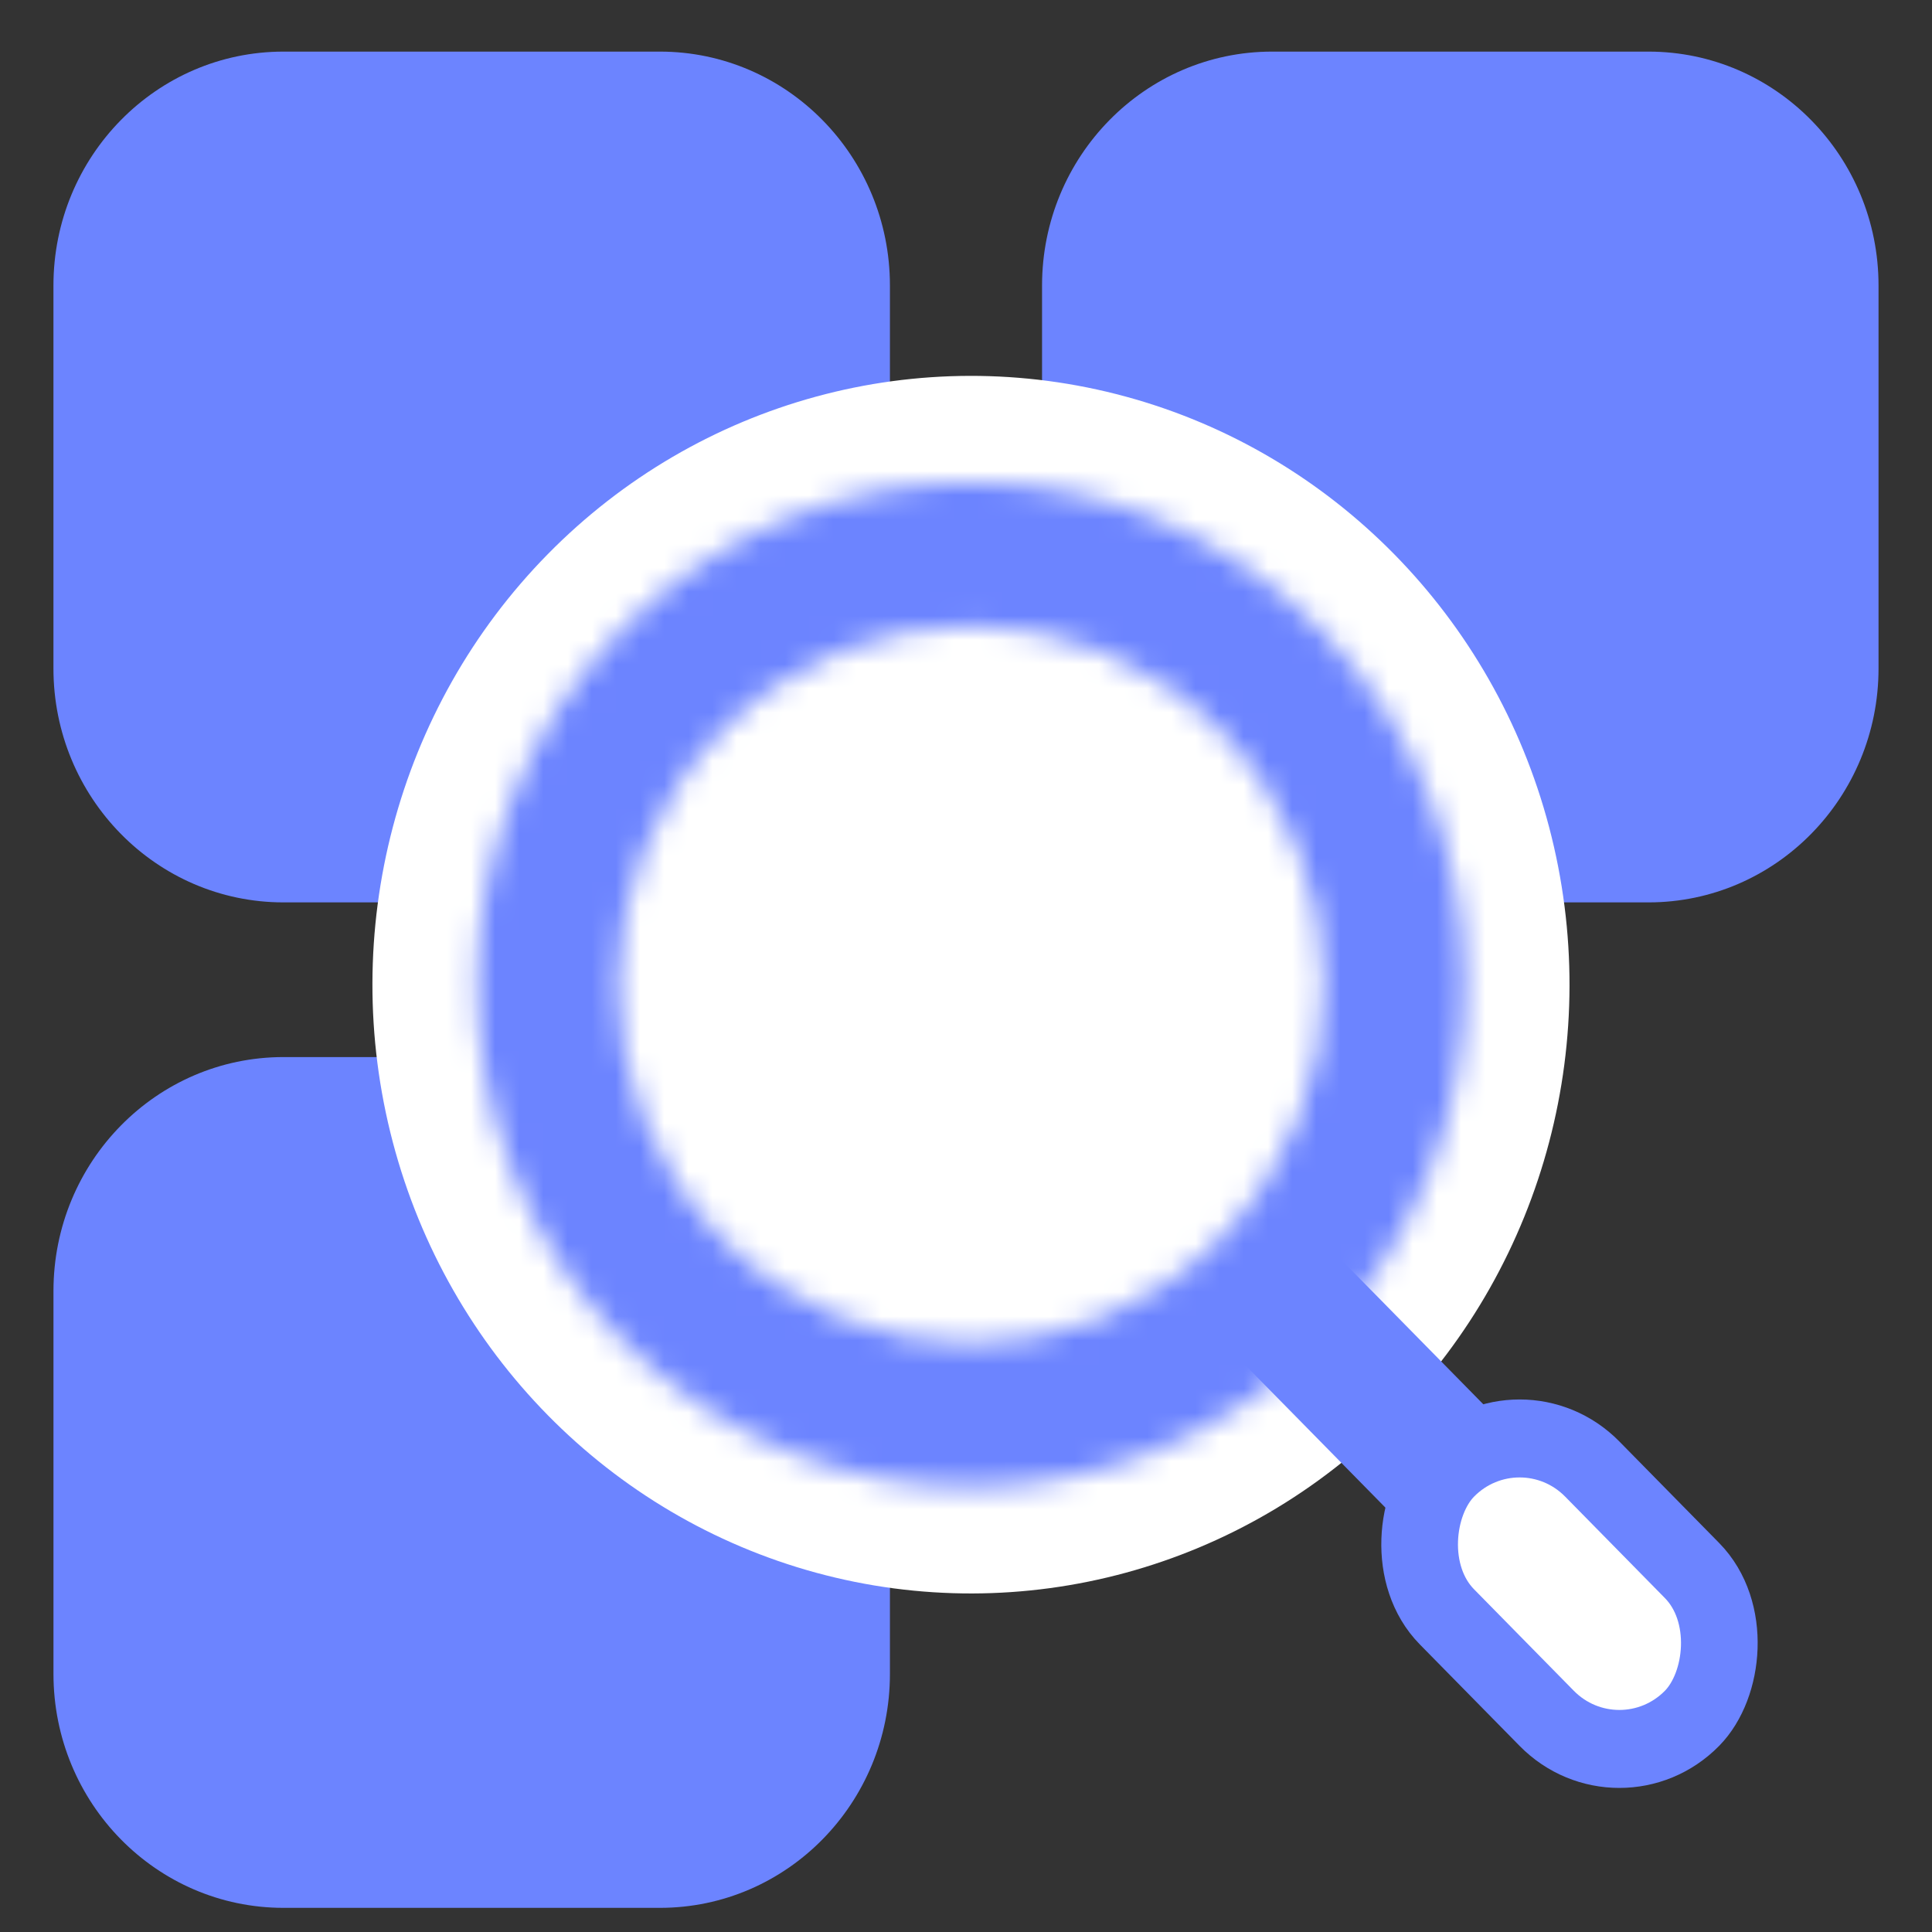
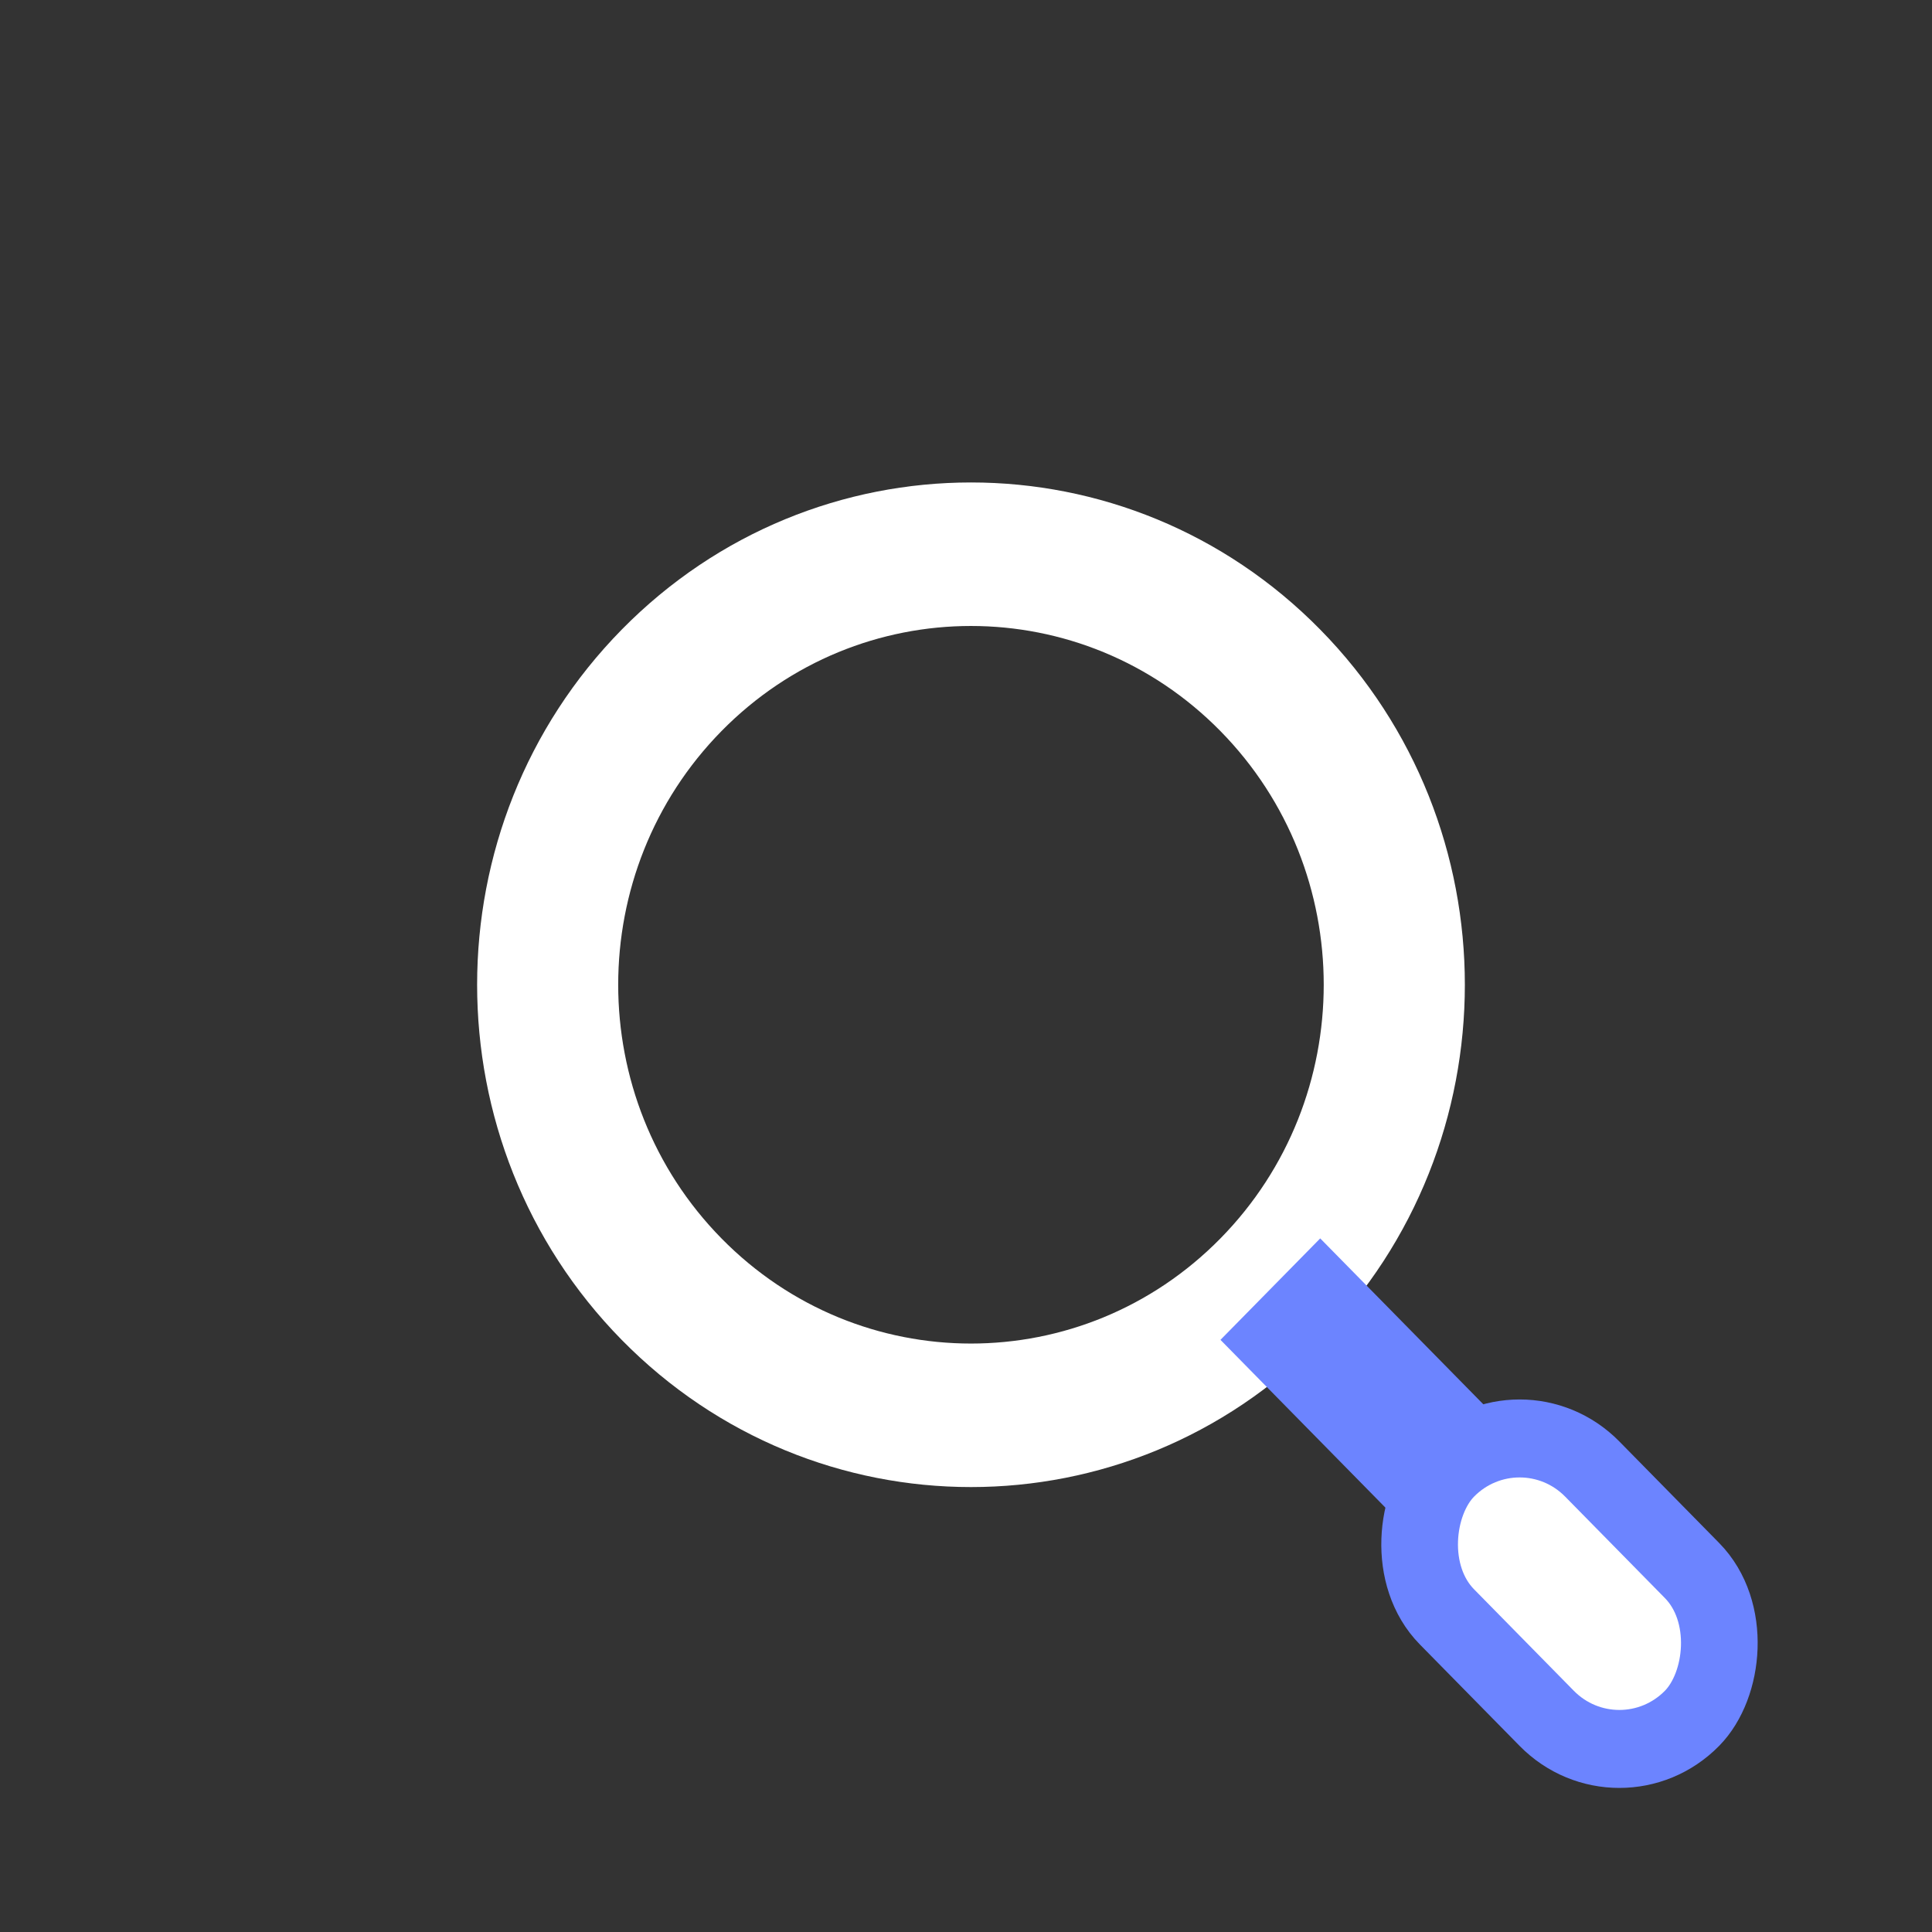
<svg xmlns="http://www.w3.org/2000/svg" width="80" height="80" viewBox="0 0 80 80" fill="none">
  <rect x="0" y="0" width="80" height="80" fill="#333333" stroke="none" />
-   <path fill-rule="evenodd" clip-rule="evenodd" d="M52.675 2.137C47.414 2.137 43.149 6.475 43.149 11.825V27.678C43.149 33.029 47.414 37.366 52.675 37.366H68.261C73.522 37.366 77.786 33.029 77.786 27.678V11.825C77.786 6.475 73.522 2.137 68.261 2.137H52.675ZM2.213 11.825C2.213 6.475 6.478 2.137 11.739 2.137H27.325C32.586 2.137 36.85 6.475 36.85 11.825V27.678C36.85 33.029 32.586 37.366 27.325 37.366H11.739C6.478 37.366 2.213 33.029 2.213 27.678V11.825ZM2.214 53.459C2.214 48.109 6.478 43.771 11.739 43.771H27.325C32.586 43.771 36.85 48.109 36.85 53.459V69.312C36.85 74.662 32.586 79 27.325 79H11.739C6.478 79 2.214 74.662 2.214 69.312V53.459Z" fill="#6C84FF" />
-   <circle cx="25" cy="25" r="25" transform="matrix(0.701 0.713 -0.701 0.713 40.206 5.123)" fill="white" />
  <mask id="path-3-inside-1_1240_1340" fill="white">
-     <path fill-rule="evenodd" clip-rule="evenodd" d="M25.746 55.484C33.733 63.607 46.681 63.607 54.667 55.484C62.653 47.361 62.653 34.192 54.667 26.069C46.681 17.947 33.733 17.947 25.746 26.069C17.76 34.192 17.76 47.361 25.746 55.484ZM29.877 51.282C35.581 57.084 44.83 57.084 50.534 51.282C56.239 45.48 56.239 36.073 50.534 30.271C44.83 24.47 35.581 24.47 29.877 30.271C24.172 36.073 24.172 45.48 29.877 51.282Z" />
-   </mask>
+     </mask>
  <path fill-rule="evenodd" clip-rule="evenodd" d="M25.746 55.484C33.733 63.607 46.681 63.607 54.667 55.484C62.653 47.361 62.653 34.192 54.667 26.069C46.681 17.947 33.733 17.947 25.746 26.069C17.76 34.192 17.76 47.361 25.746 55.484ZM29.877 51.282C35.581 57.084 44.83 57.084 50.534 51.282C56.239 45.48 56.239 36.073 50.534 30.271C44.83 24.47 35.581 24.47 29.877 30.271C24.172 36.073 24.172 45.48 29.877 51.282Z" fill="white" />
-   <path d="M52.422 53.2C45.675 60.062 34.738 60.062 27.991 53.2L23.501 57.767C32.727 67.151 47.686 67.151 56.912 57.767L52.422 53.2ZM52.422 28.353C59.168 35.214 59.168 46.339 52.422 53.2L56.912 57.767C66.138 48.384 66.138 33.169 56.912 23.786L52.422 28.353ZM27.991 28.353C34.738 21.491 45.675 21.491 52.422 28.353L56.912 23.786C47.686 14.402 32.727 14.402 23.501 23.786L27.991 28.353ZM27.991 53.2C21.245 46.339 21.245 35.214 27.991 28.353L23.501 23.786C14.275 33.169 14.275 48.384 23.501 57.767L27.991 53.2ZM48.289 48.998C43.825 53.539 36.587 53.539 32.122 48.998L27.632 53.566C34.576 60.629 45.835 60.629 52.78 53.566L48.289 48.998ZM48.289 32.555C52.754 37.096 52.754 44.458 48.289 48.998L52.78 53.566C59.724 46.502 59.724 35.051 52.78 27.988L48.289 32.555ZM32.122 32.555C36.587 28.014 43.825 28.014 48.289 32.555L52.78 27.988C45.835 20.925 34.576 20.925 27.632 27.988L32.122 32.555ZM32.122 48.998C27.658 44.458 27.658 37.096 32.122 32.555L27.632 27.988C20.687 35.051 20.687 46.502 27.632 53.566L32.122 48.998Z" fill="#6C84FF" mask="url(#path-3-inside-1_1240_1340)" />
  <rect y="2.284" width="14.476" height="8.584" rx="4.292" transform="matrix(0.701 0.713 -0.701 0.713 64.525 56.142)" fill="white" stroke="#6C84FF" stroke-width="3.202" />
  <rect y="2.101" width="8.839" height="2.946" transform="matrix(0.701 0.713 -0.701 0.713 56.14 51.882)" fill="white" stroke="#6C84FF" stroke-width="2.946" />
</svg>